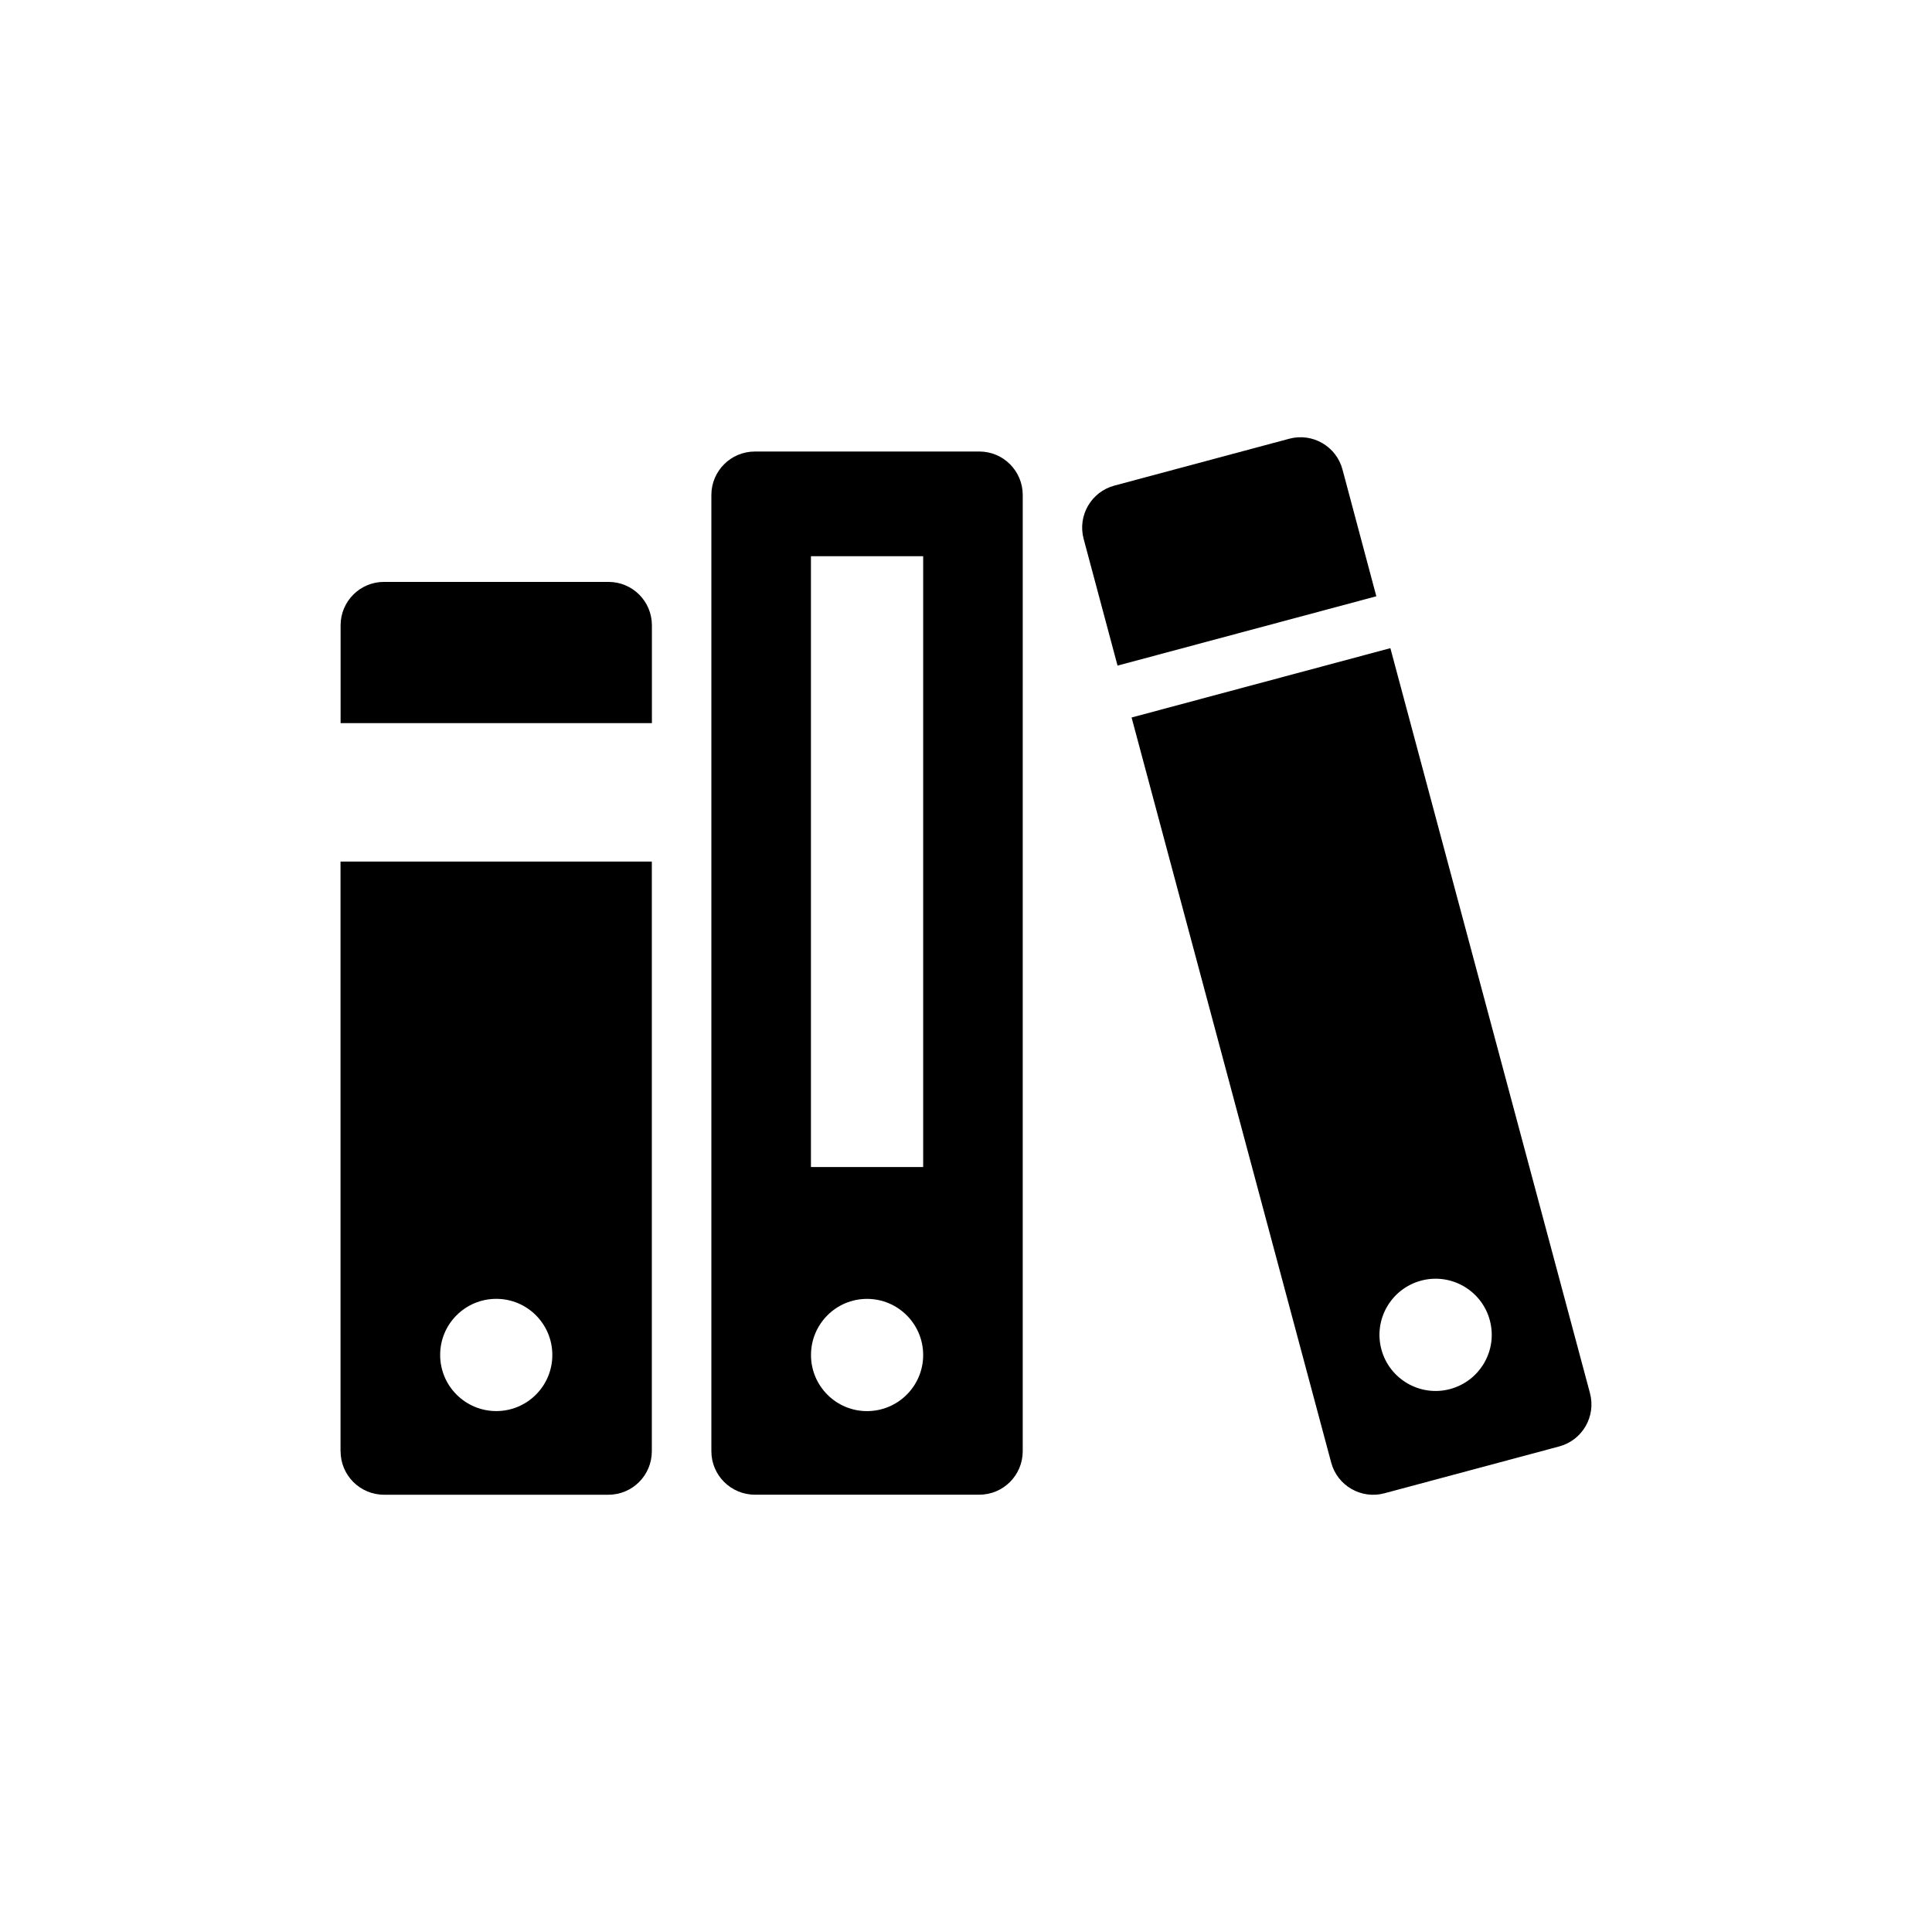
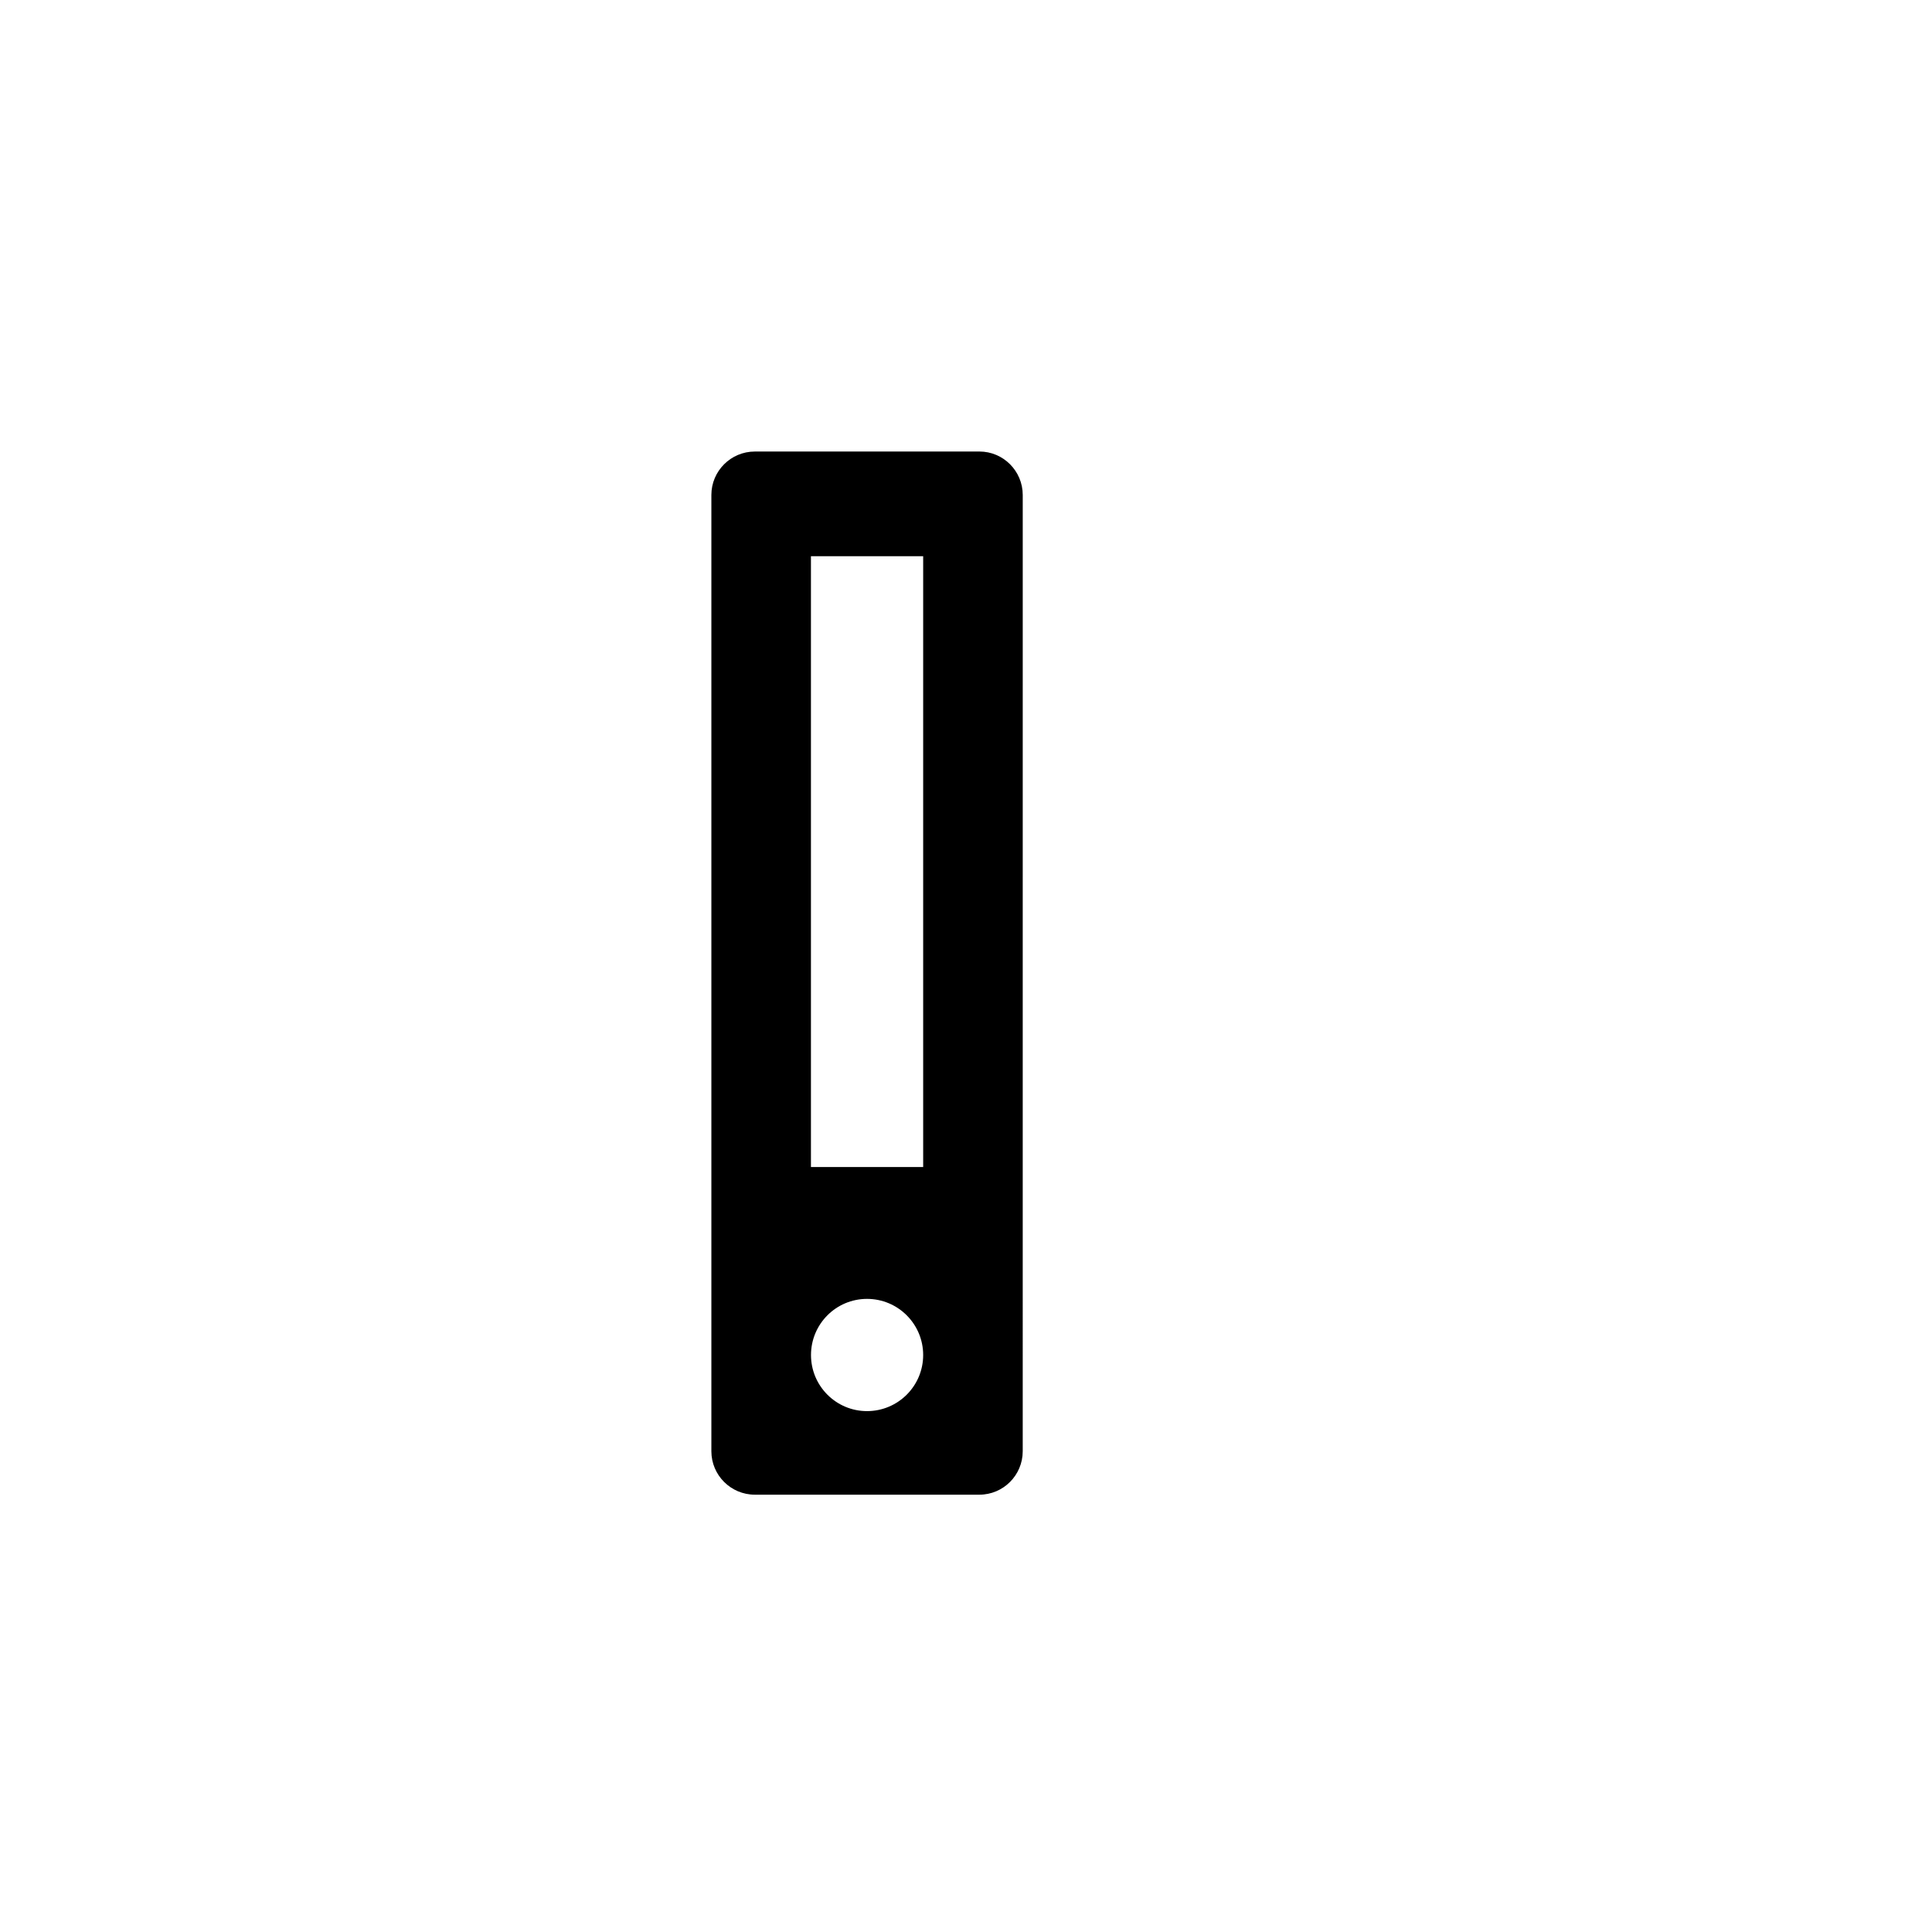
<svg xmlns="http://www.w3.org/2000/svg" fill="#000000" width="800px" height="800px" version="1.1" viewBox="144 144 512 512">
  <g>
    <path d="m403.54 263.66h-59.496c-6.359 0-11.523 5.164-11.523 11.508v253.43c0 6.344 5.164 11.508 11.523 11.508h59.496c6.344 0 11.492-5.164 11.492-11.508l0.004-253.42c0-6.359-5.148-11.523-11.496-11.523zm-29.77 254.3c-8.203 0-14.848-6.66-14.848-14.863 0-8.219 6.644-14.879 14.848-14.879 8.219 0 14.879 6.66 14.879 14.879 0 8.203-6.66 14.863-14.879 14.863zm14.879-64.691h-29.742v-161.87h29.742z" />
-     <path d="m499.77 268.41c-1.637-6.141-7.949-9.793-14.105-8.141l-46.352 12.422c-6.141 1.652-9.777 7.965-8.141 14.105l8.988 33.598 68.582-18.375z" />
-     <path d="m565.36 513.2-52.898-197.43-68.582 18.375 52.898 197.45c1.637 6.141 7.965 9.793 14.105 8.141l46.352-12.422c6.125-1.656 9.762-7.953 8.125-14.109zm-37.062-1.086c-7.918 2.125-16.09-2.582-18.215-10.516s2.582-16.074 10.516-18.215c7.934-2.125 16.09 2.582 18.215 10.5 2.141 7.949-2.582 16.086-10.516 18.23z" />
-     <path d="m305.25 298.21h-59.496c-6.344 0-11.492 5.148-11.492 11.508v25.914h82.5v-25.914c-0.004-6.359-5.133-11.508-11.512-11.508z" />
-     <path d="m234.26 528.61c0 6.344 5.148 11.508 11.492 11.508h59.496c6.359 0 11.492-5.164 11.492-11.508v-156.28h-82.5l0.004 156.28zm41.266-40.402c8.203 0 14.848 6.66 14.848 14.879 0 8.203-6.644 14.863-14.848 14.863-8.219 0-14.879-6.66-14.879-14.863-0.016-8.219 6.644-14.879 14.879-14.879z" />
  </g>
</svg>